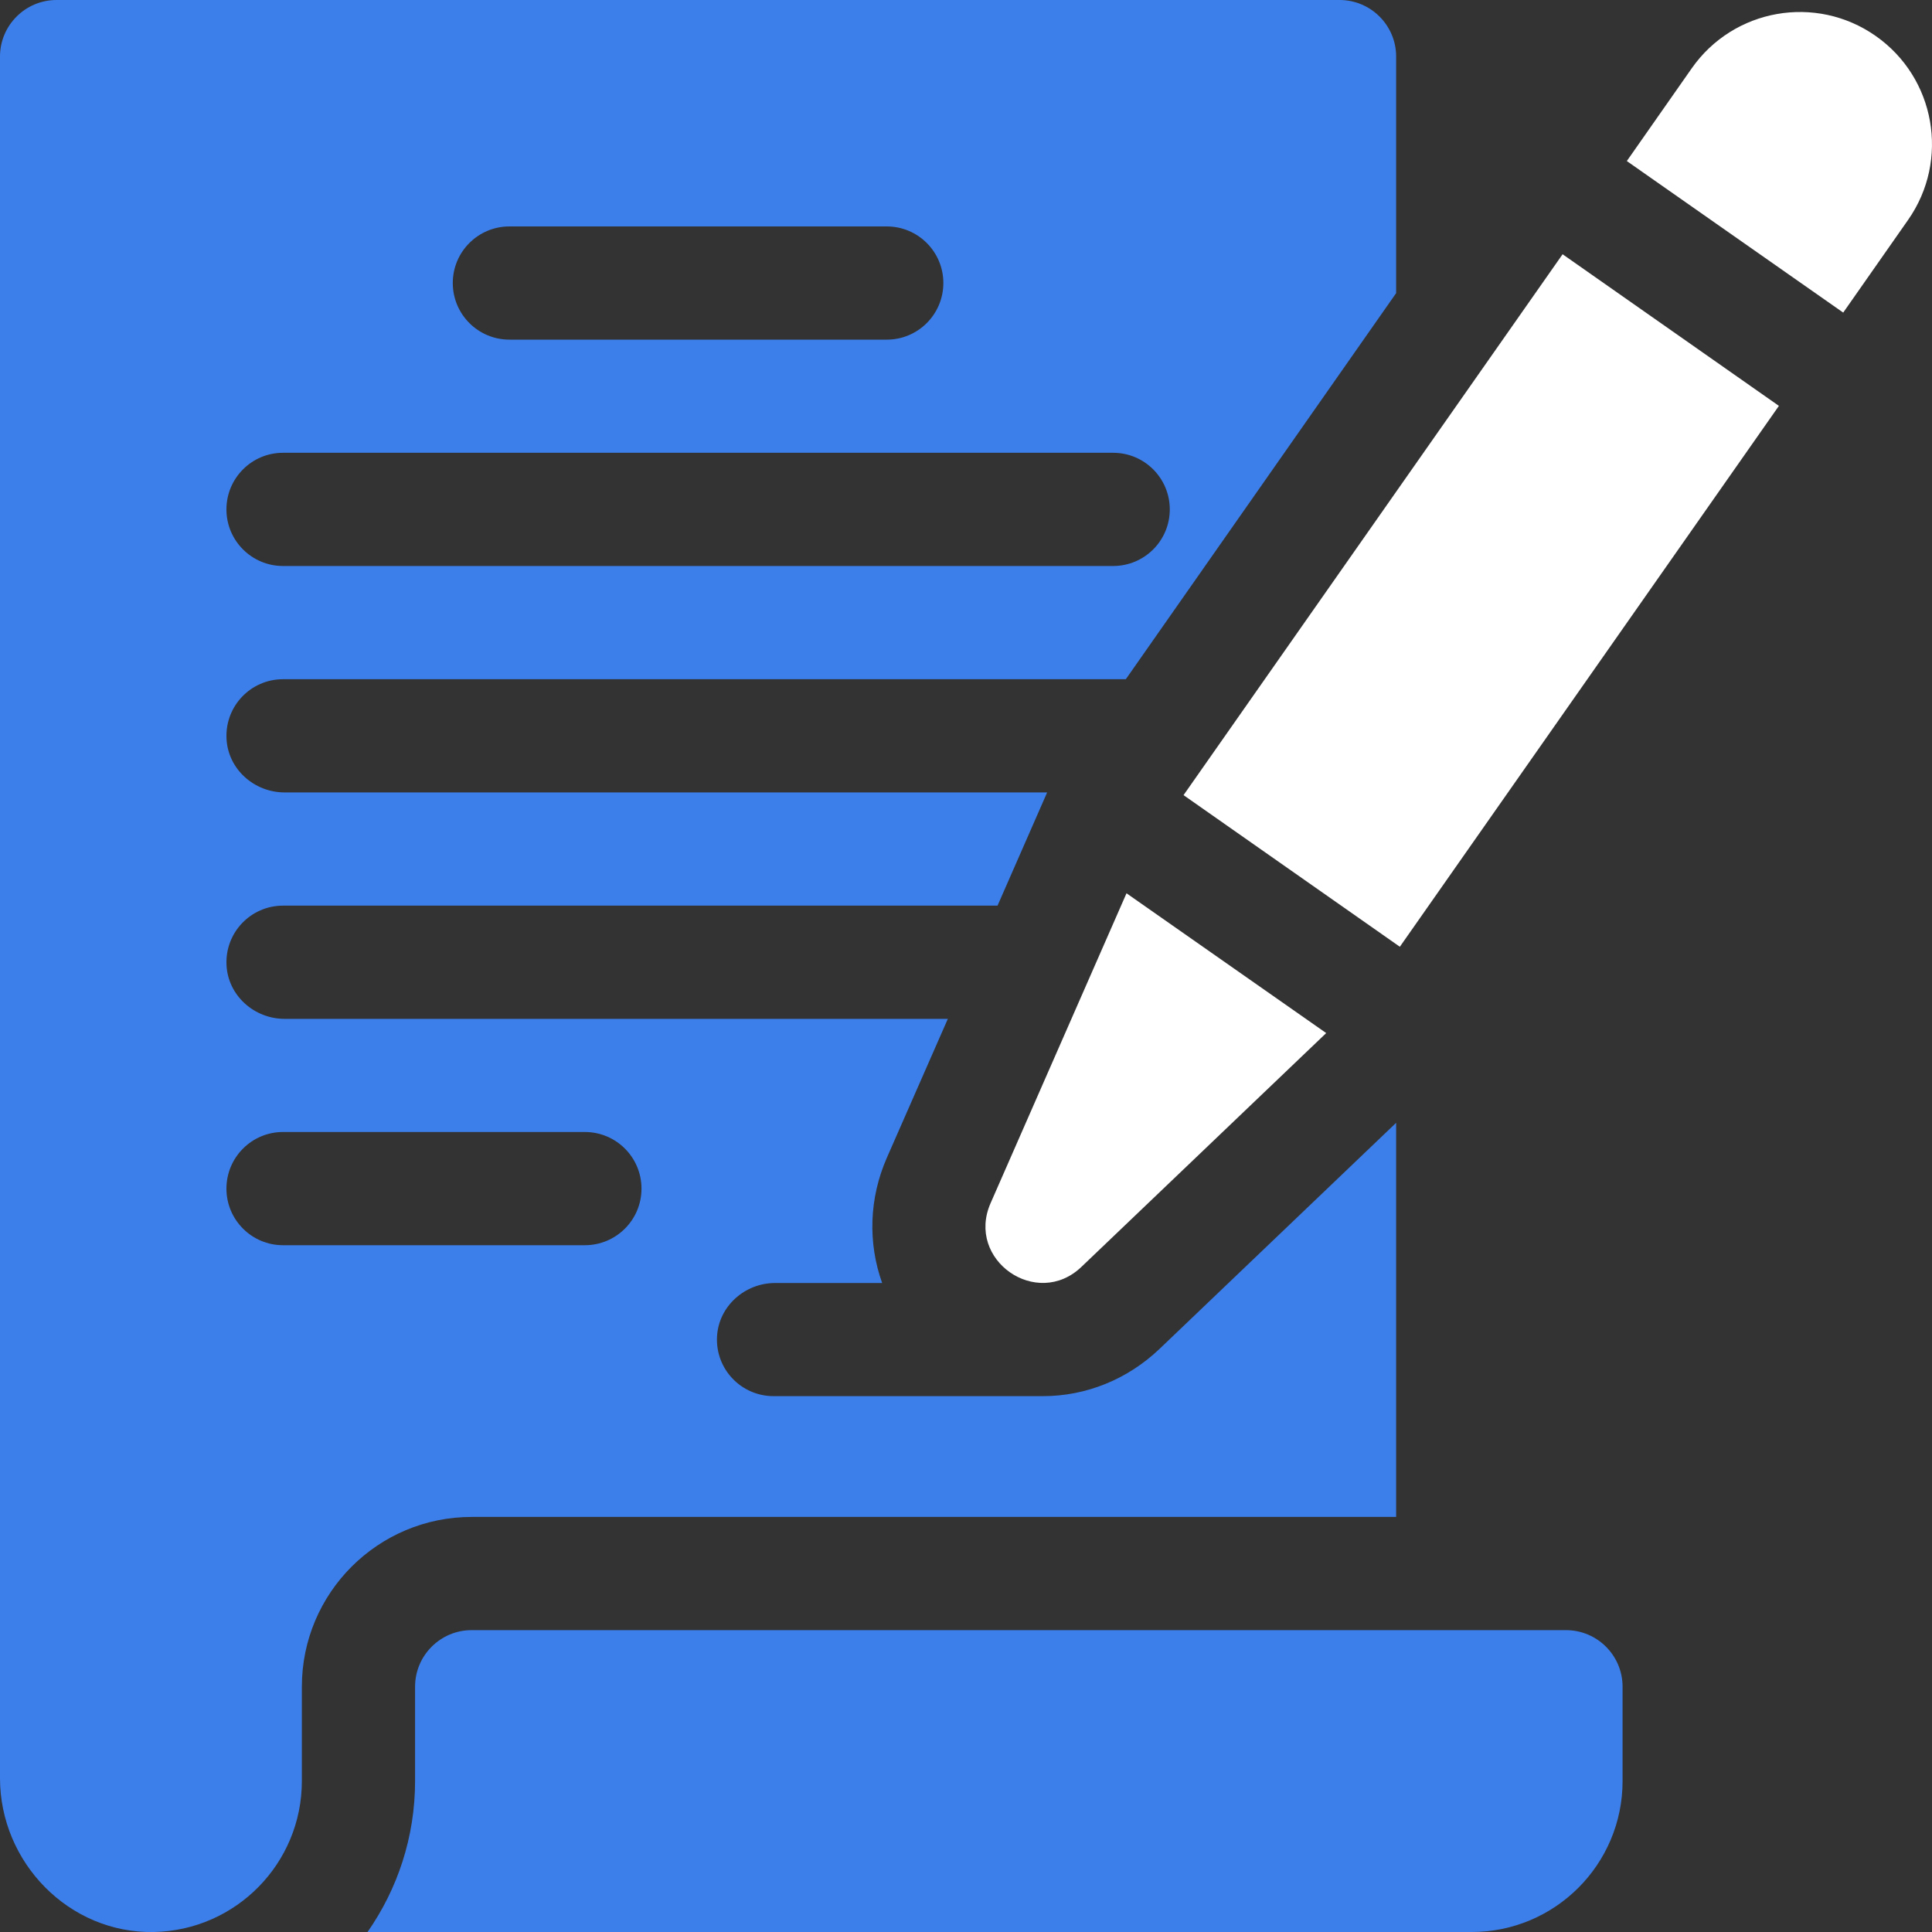
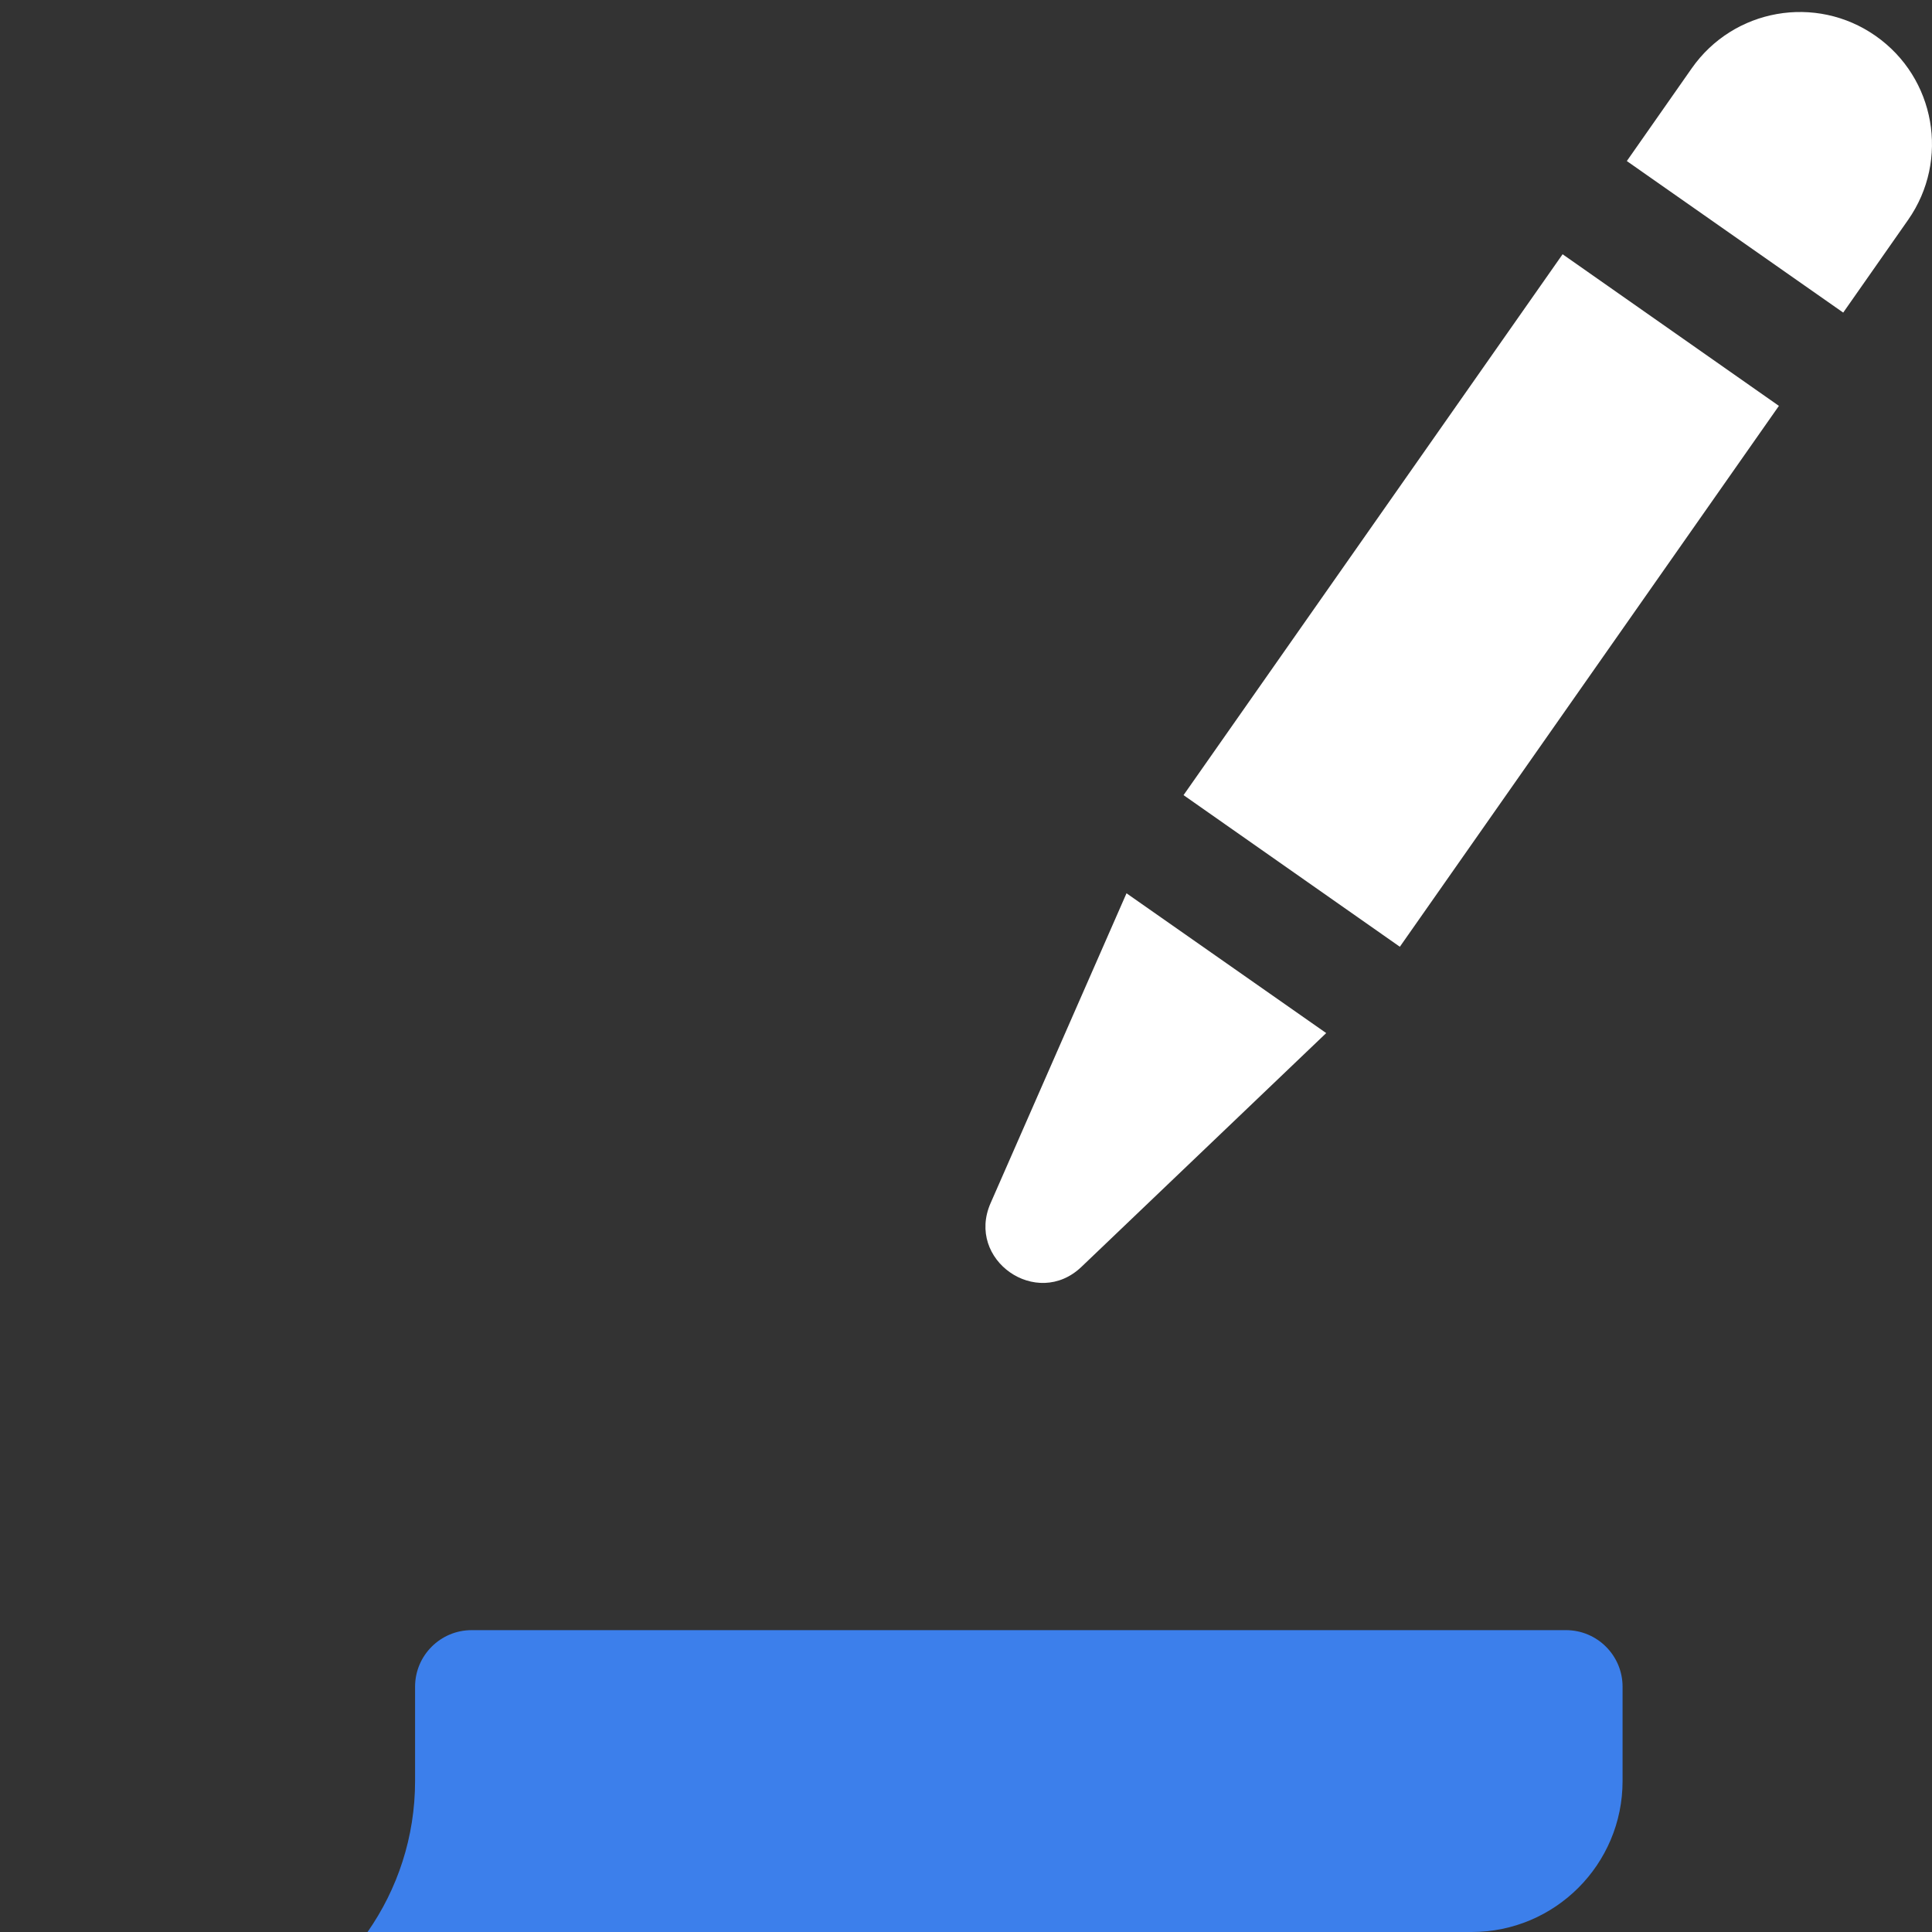
<svg xmlns="http://www.w3.org/2000/svg" width="25" height="25" viewBox="0 0 25 25" fill="none">
  <rect x="0" y="0" width="25" height="25" fill="#333333" stroke="none" />
  <g id="copywriter" clip-path="url(#clip0_864_54)">
    <g id="Group">
      <path id="Vector" d="M20.264 21.094H6.103C5.699 21.094 5.371 21.422 5.371 21.826V23.047C5.371 23.773 5.143 24.446 4.756 25H19.043C20.122 25 20.996 24.125 20.996 23.047V21.826C20.996 21.422 20.668 21.094 20.264 21.094Z" fill="#3C7FEB" />
      <path id="Vector_2" d="M13.994 16.393L17.161 13.368L14.577 11.559L12.818 15.569C12.496 16.303 13.416 16.946 13.994 16.393Z" fill="white" />
      <path id="Vector_3" d="M24.271 0.465C23.498 -0.077 22.432 0.111 21.891 0.884L21.051 2.084L23.851 4.045L24.691 2.845C25.232 2.072 25.044 1.006 24.271 0.465Z" fill="white" />
      <path id="Vector_4" d="M15.315 10.289L20.22 3.29L23.019 5.252L18.114 12.251L15.315 10.289Z" fill="white" />
-       <path id="Vector_5" d="M18.066 19.629V14.529L15.006 17.453C14.592 17.848 14.056 18.066 13.496 18.066C13.496 18.066 13.496 18.066 13.495 18.066C13.268 18.066 10.01 18.066 10.01 18.066C9.593 18.066 9.258 17.719 9.278 17.299C9.297 16.905 9.636 16.602 10.03 16.602H11.415C11.229 16.083 11.246 15.505 11.476 14.981L12.265 13.184H3.683C3.288 13.184 2.949 12.88 2.931 12.487C2.911 12.066 3.246 11.719 3.662 11.719H12.908L13.55 10.254H3.683C3.288 10.254 2.949 9.951 2.931 9.557C2.911 9.136 3.246 8.789 3.662 8.789H14.568L18.066 3.793V0.732C18.066 0.328 17.738 0 17.334 0H0.732C0.328 0 0 0.328 0 0.732V23.008C0 24.104 0.896 25.021 1.991 25C3.052 24.979 3.906 24.113 3.906 23.047V21.826C3.906 20.613 4.89 19.629 6.104 19.629H18.066ZM6.592 2.93H11.475C11.879 2.93 12.207 3.258 12.207 3.662C12.207 4.067 11.879 4.395 11.475 4.395H6.592C6.187 4.395 5.859 4.067 5.859 3.662C5.859 3.258 6.187 2.93 6.592 2.93ZM3.662 5.859H14.404C14.809 5.859 15.137 6.187 15.137 6.592C15.137 6.996 14.809 7.324 14.404 7.324H3.662C3.258 7.324 2.93 6.996 2.93 6.592C2.93 6.187 3.258 5.859 3.662 5.859ZM3.662 16.113C3.258 16.113 2.93 15.785 2.93 15.381C2.93 14.976 3.258 14.648 3.662 14.648H7.568C7.973 14.648 8.301 14.976 8.301 15.381C8.301 15.785 7.973 16.113 7.568 16.113H3.662Z" fill="#3C7FEB" />
    </g>
  </g>
  <defs>
    <clipPath id="clip0_864_54">
      <rect width="25" height="25" fill="white" />
    </clipPath>
  </defs>
</svg>